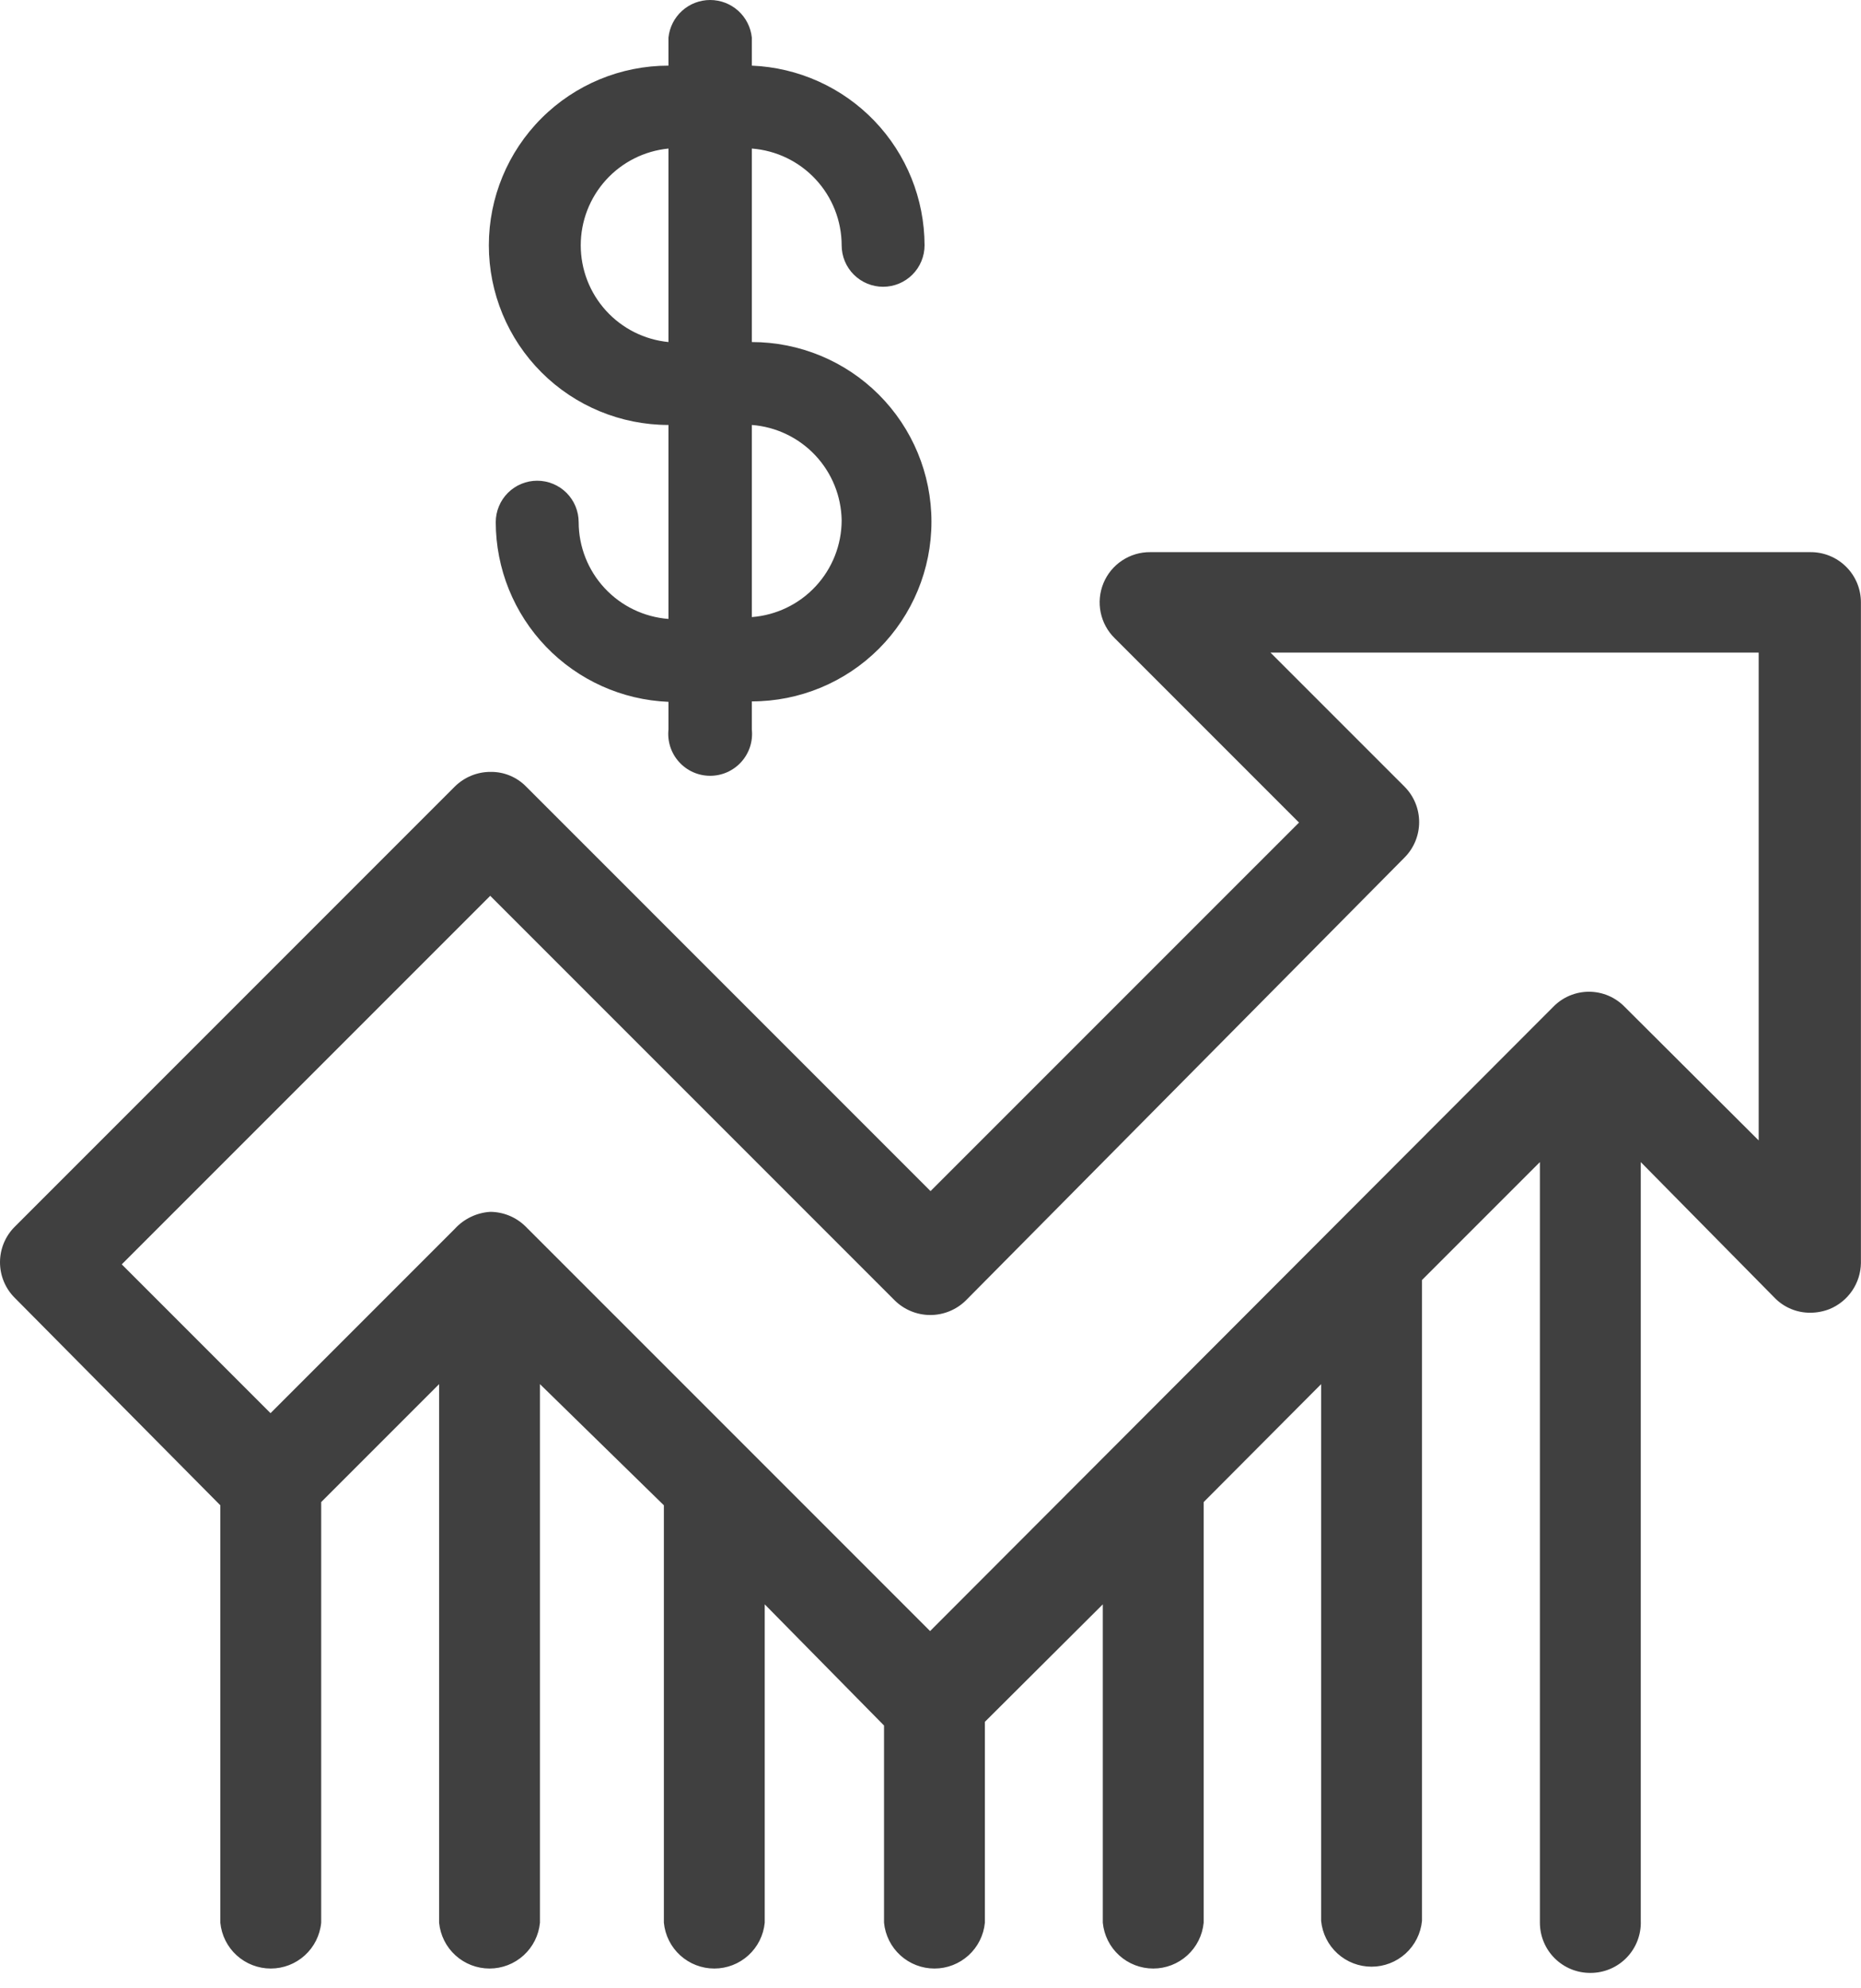
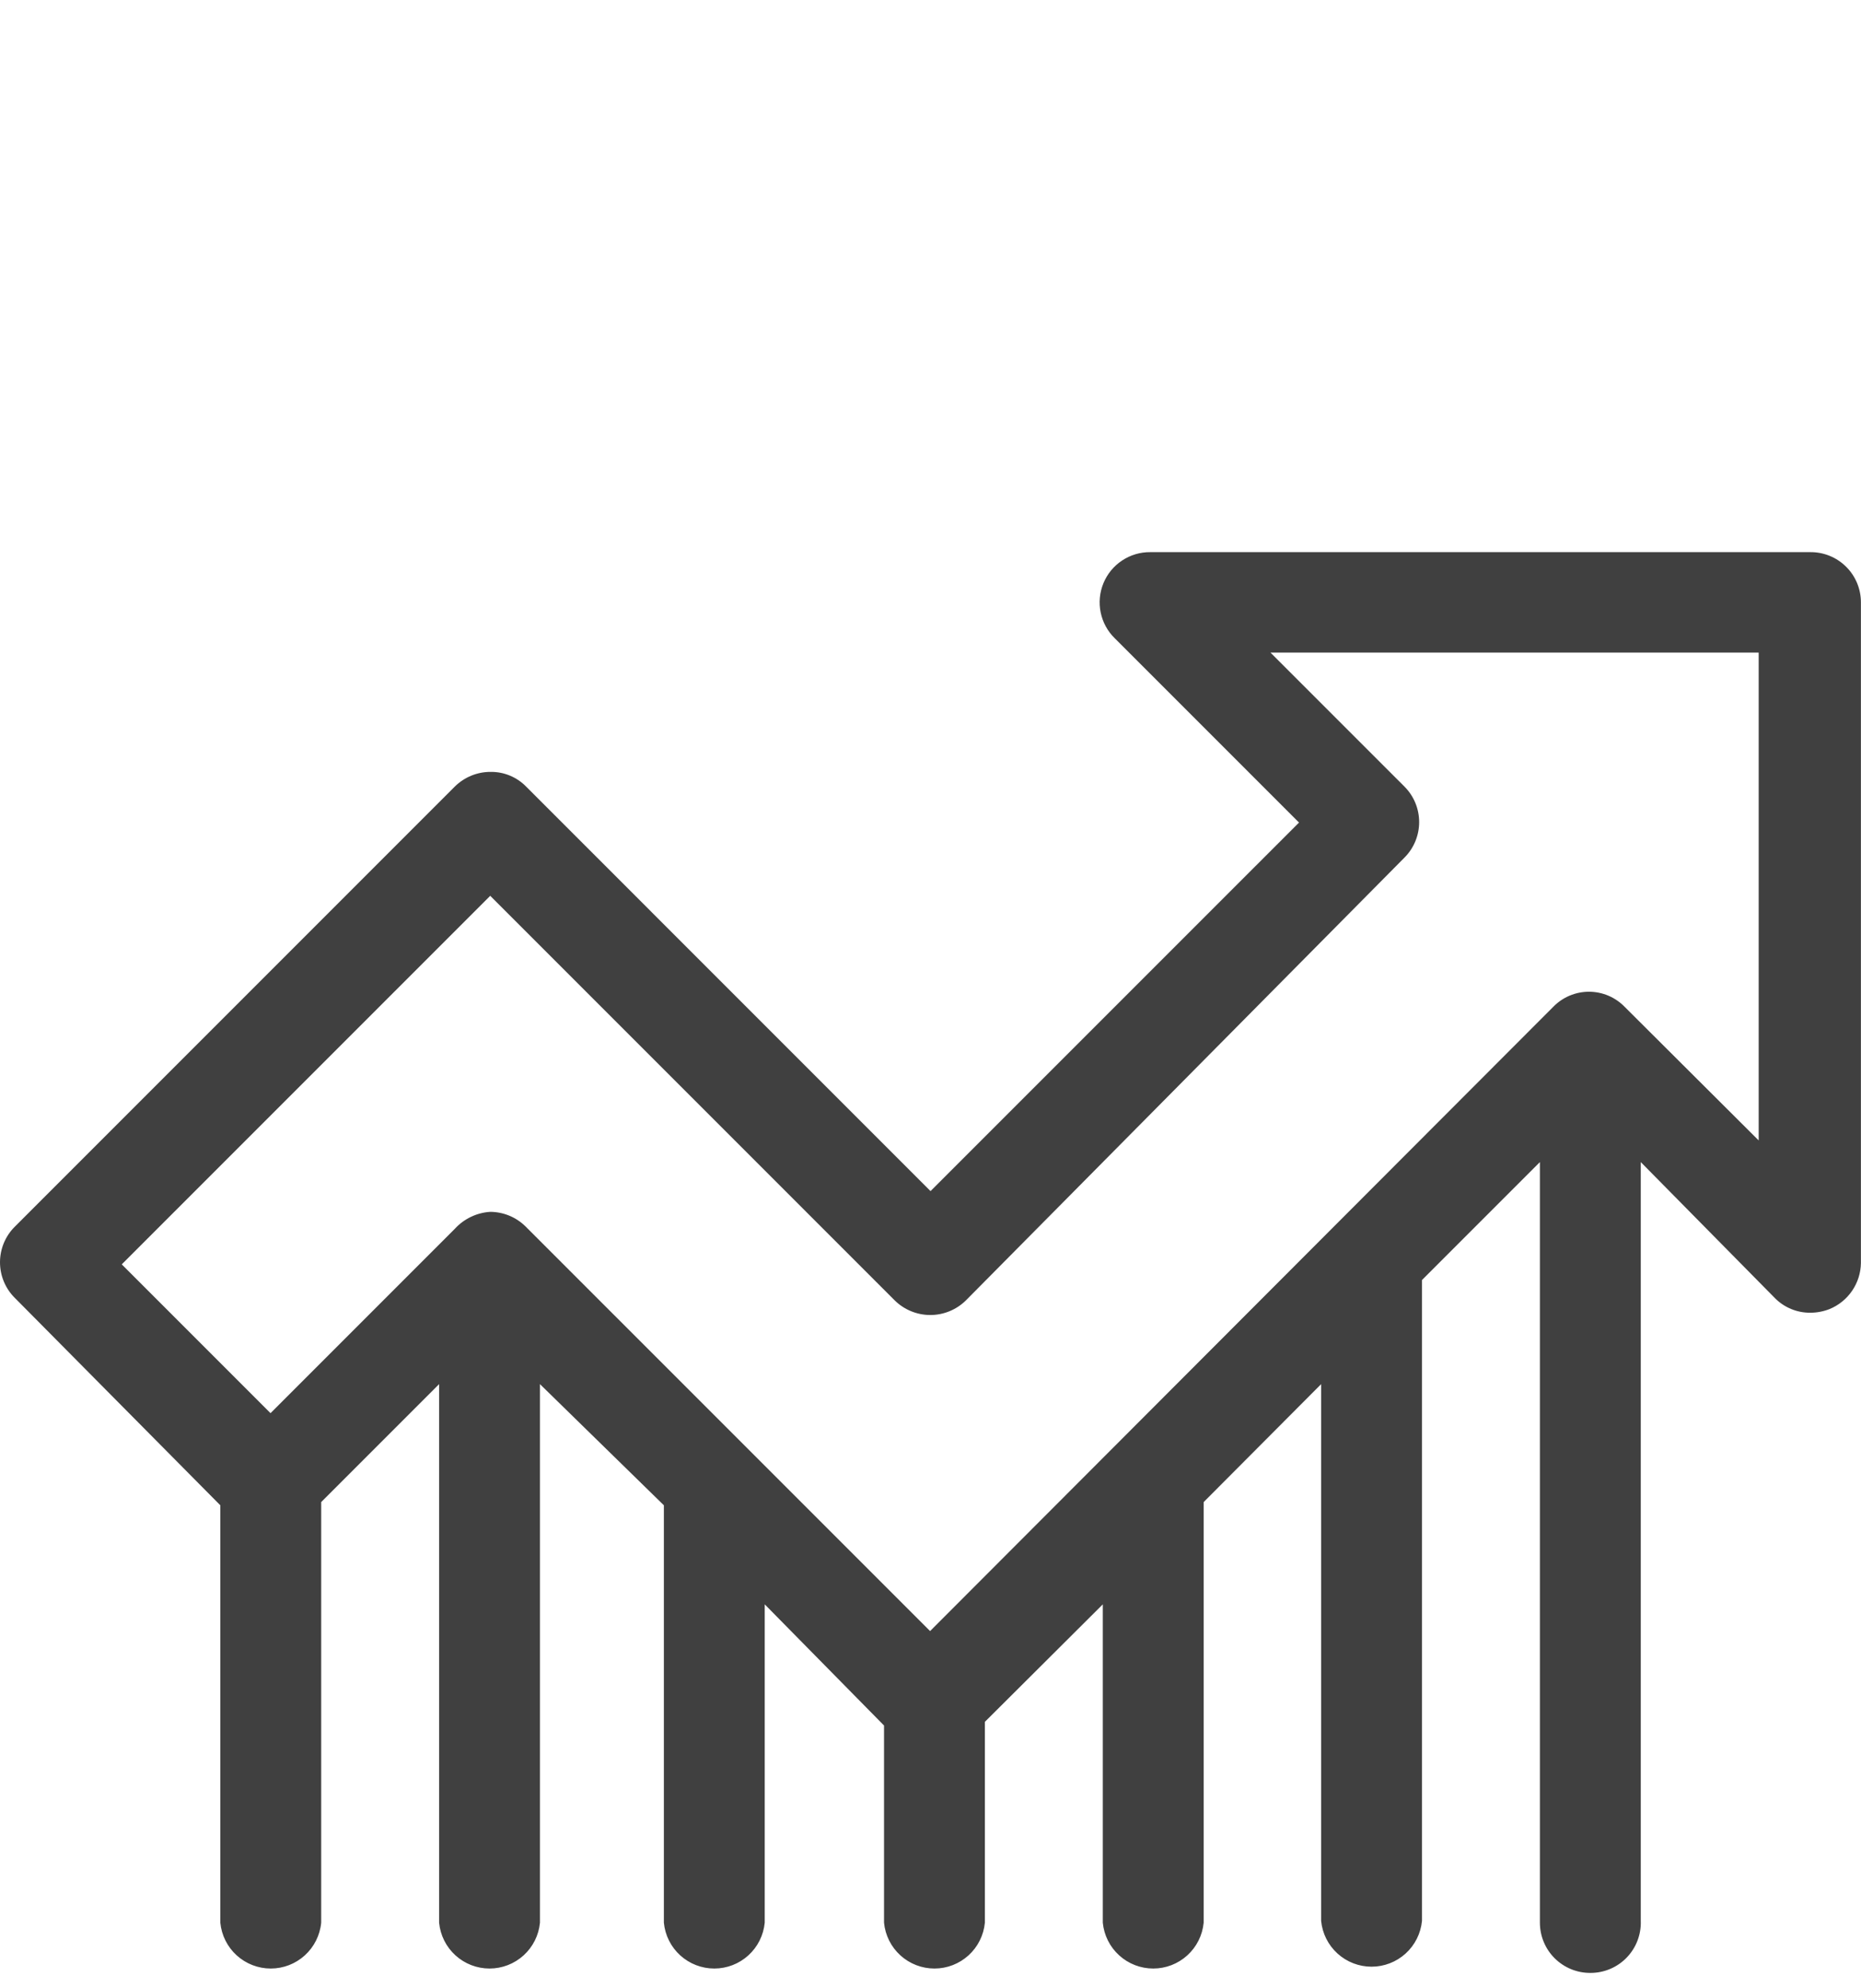
<svg xmlns="http://www.w3.org/2000/svg" width="103" height="110" viewBox="0 0 103 110" fill="none">
  <path d="M88.032 109.169C87.665 109.172 87.301 109.103 86.961 108.965C86.621 108.826 86.312 108.622 86.051 108.364C85.79 108.106 85.583 107.798 85.442 107.459C85.301 107.121 85.228 106.757 85.228 106.39V64.303L78.702 70.829V106.288C78.636 106.982 78.313 107.627 77.797 108.096C77.281 108.565 76.608 108.825 75.911 108.825C75.213 108.825 74.541 108.565 74.025 108.096C73.509 107.627 73.186 106.982 73.12 106.288V76.59L66.619 83.116V106.39C66.553 107.084 66.23 107.729 65.714 108.198C65.198 108.667 64.525 108.927 63.828 108.927C63.13 108.927 62.458 108.667 61.942 108.198C61.425 107.729 61.103 107.084 61.036 106.39V88.775L54.51 95.276V106.39C54.444 107.084 54.121 107.729 53.605 108.198C53.089 108.667 52.417 108.927 51.719 108.927C51.022 108.927 50.349 108.667 49.833 108.198C49.317 107.729 48.994 107.084 48.928 106.39V95.48L42.325 88.775V106.39C42.259 107.084 41.936 107.729 41.42 108.198C40.904 108.667 40.231 108.927 39.534 108.927C38.837 108.927 38.164 108.667 37.648 108.198C37.132 107.729 36.809 107.084 36.743 106.39V83.294L29.885 76.59V106.39C29.819 107.084 29.496 107.729 28.98 108.198C28.464 108.667 27.791 108.927 27.094 108.927C26.397 108.927 25.724 108.667 25.208 108.198C24.692 107.729 24.369 107.084 24.303 106.39V76.59L17.777 83.116V106.39C17.71 107.084 17.387 107.729 16.871 108.198C16.355 108.667 15.683 108.927 14.986 108.927C14.288 108.927 13.616 108.667 13.099 108.198C12.583 107.729 12.261 107.084 12.194 106.39V83.294L0.825 71.823C0.563 71.565 0.356 71.257 0.214 70.918C0.073 70.579 0 70.215 0 69.847C0 69.48 0.073 69.116 0.214 68.777C0.356 68.438 0.563 68.13 0.825 67.872L25.169 43.527C25.431 43.267 25.741 43.061 26.082 42.921C26.424 42.781 26.789 42.71 27.158 42.712C27.523 42.708 27.885 42.778 28.223 42.918C28.56 43.058 28.866 43.266 29.121 43.527L51.502 65.909L71.896 45.516L61.699 35.319C61.302 34.932 61.031 34.435 60.919 33.892C60.807 33.349 60.86 32.785 61.071 32.273C61.282 31.76 61.641 31.322 62.103 31.016C62.565 30.709 63.108 30.547 63.662 30.552H100.192C100.559 30.549 100.923 30.618 101.263 30.756C101.603 30.894 101.912 31.098 102.173 31.357C102.434 31.615 102.641 31.922 102.782 32.261C102.923 32.6 102.996 32.964 102.996 33.331V69.886C102.988 70.434 102.819 70.967 102.511 71.42C102.203 71.873 101.769 72.226 101.262 72.435C100.921 72.569 100.558 72.638 100.192 72.639C99.827 72.641 99.465 72.57 99.128 72.43C98.79 72.29 98.485 72.084 98.229 71.823L90.811 64.303V106.288C90.825 106.661 90.763 107.034 90.629 107.383C90.496 107.732 90.293 108.05 90.034 108.319C89.775 108.588 89.464 108.802 89.12 108.948C88.776 109.094 88.406 109.169 88.032 109.169ZM27.132 67.056C27.868 67.06 28.573 67.353 29.095 67.872L51.477 90.254L85.967 55.712C86.224 55.448 86.531 55.238 86.87 55.094C87.21 54.951 87.575 54.877 87.943 54.877C88.311 54.877 88.676 54.951 89.016 55.094C89.355 55.238 89.662 55.448 89.919 55.712L97.337 63.105V36.109H70.315L77.734 43.527C78.254 44.048 78.545 44.754 78.545 45.49C78.545 46.226 78.254 46.932 77.734 47.453L53.465 71.951C52.94 72.472 52.23 72.765 51.49 72.765C50.749 72.765 50.039 72.472 49.514 71.951L27.132 49.569L6.739 69.962L14.973 78.196L25.169 67.999C25.677 67.442 26.38 67.104 27.132 67.056Z" fill="#404040" />
-   <path d="M41.611 18.851V8.22C42.962 8.323 44.224 8.931 45.145 9.924C46.067 10.916 46.58 12.22 46.583 13.574C46.583 13.875 46.642 14.173 46.757 14.452C46.873 14.73 47.041 14.983 47.254 15.196C47.468 15.409 47.72 15.578 47.999 15.693C48.277 15.809 48.575 15.868 48.877 15.868C49.178 15.868 49.476 15.809 49.755 15.693C50.033 15.578 50.286 15.409 50.499 15.196C50.712 14.983 50.881 14.73 50.996 14.452C51.112 14.173 51.171 13.875 51.171 13.574C51.166 11.004 50.17 8.535 48.389 6.682C46.607 4.83 44.179 3.737 41.611 3.632V2.077C41.551 1.507 41.283 0.979 40.857 0.596C40.431 0.212 39.878 0 39.305 0C38.731 0 38.178 0.212 37.752 0.596C37.326 0.979 37.057 1.507 36.998 2.077V3.632C34.361 3.632 31.832 4.679 29.968 6.544C28.103 8.408 27.056 10.937 27.056 13.574C27.056 16.21 28.103 18.739 29.968 20.604C31.832 22.468 34.361 23.515 36.998 23.515V34.248C35.647 34.145 34.385 33.537 33.464 32.544C32.542 31.552 32.029 30.248 32.027 28.894C32.027 28.593 31.967 28.295 31.852 28.016C31.737 27.738 31.568 27.485 31.355 27.272C31.142 27.059 30.889 26.89 30.61 26.775C30.332 26.659 30.034 26.6 29.732 26.6C29.431 26.6 29.133 26.659 28.854 26.775C28.576 26.89 28.323 27.059 28.11 27.272C27.897 27.485 27.728 27.738 27.613 28.016C27.497 28.295 27.438 28.593 27.438 28.894C27.442 31.464 28.439 33.933 30.221 35.786C32.002 37.638 34.43 38.731 36.998 38.836V40.366C36.964 40.689 36.998 41.016 37.098 41.325C37.199 41.634 37.363 41.919 37.581 42.16C37.798 42.402 38.064 42.595 38.361 42.728C38.658 42.86 38.98 42.928 39.305 42.928C39.63 42.928 39.951 42.86 40.248 42.728C40.545 42.595 40.811 42.402 41.029 42.16C41.246 41.919 41.41 41.634 41.511 41.325C41.611 41.016 41.646 40.689 41.611 40.366V38.811C44.248 38.811 46.777 37.763 48.642 35.899C50.506 34.034 51.553 31.506 51.553 28.869C51.553 26.232 50.506 23.703 48.642 21.839C46.777 19.974 44.248 18.927 41.611 18.927V18.851ZM46.583 28.792C46.58 30.147 46.067 31.45 45.145 32.442C44.224 33.435 42.962 34.043 41.611 34.146V23.515C42.949 23.617 44.2 24.215 45.12 25.191C46.039 26.167 46.561 27.451 46.583 28.792ZM36.998 8.22V18.927C35.668 18.797 34.434 18.177 33.537 17.187C32.639 16.198 32.142 14.91 32.142 13.574C32.142 12.238 32.639 10.95 33.537 9.96C34.434 8.97 35.668 8.35 36.998 8.22Z" fill="#404040" />
</svg>